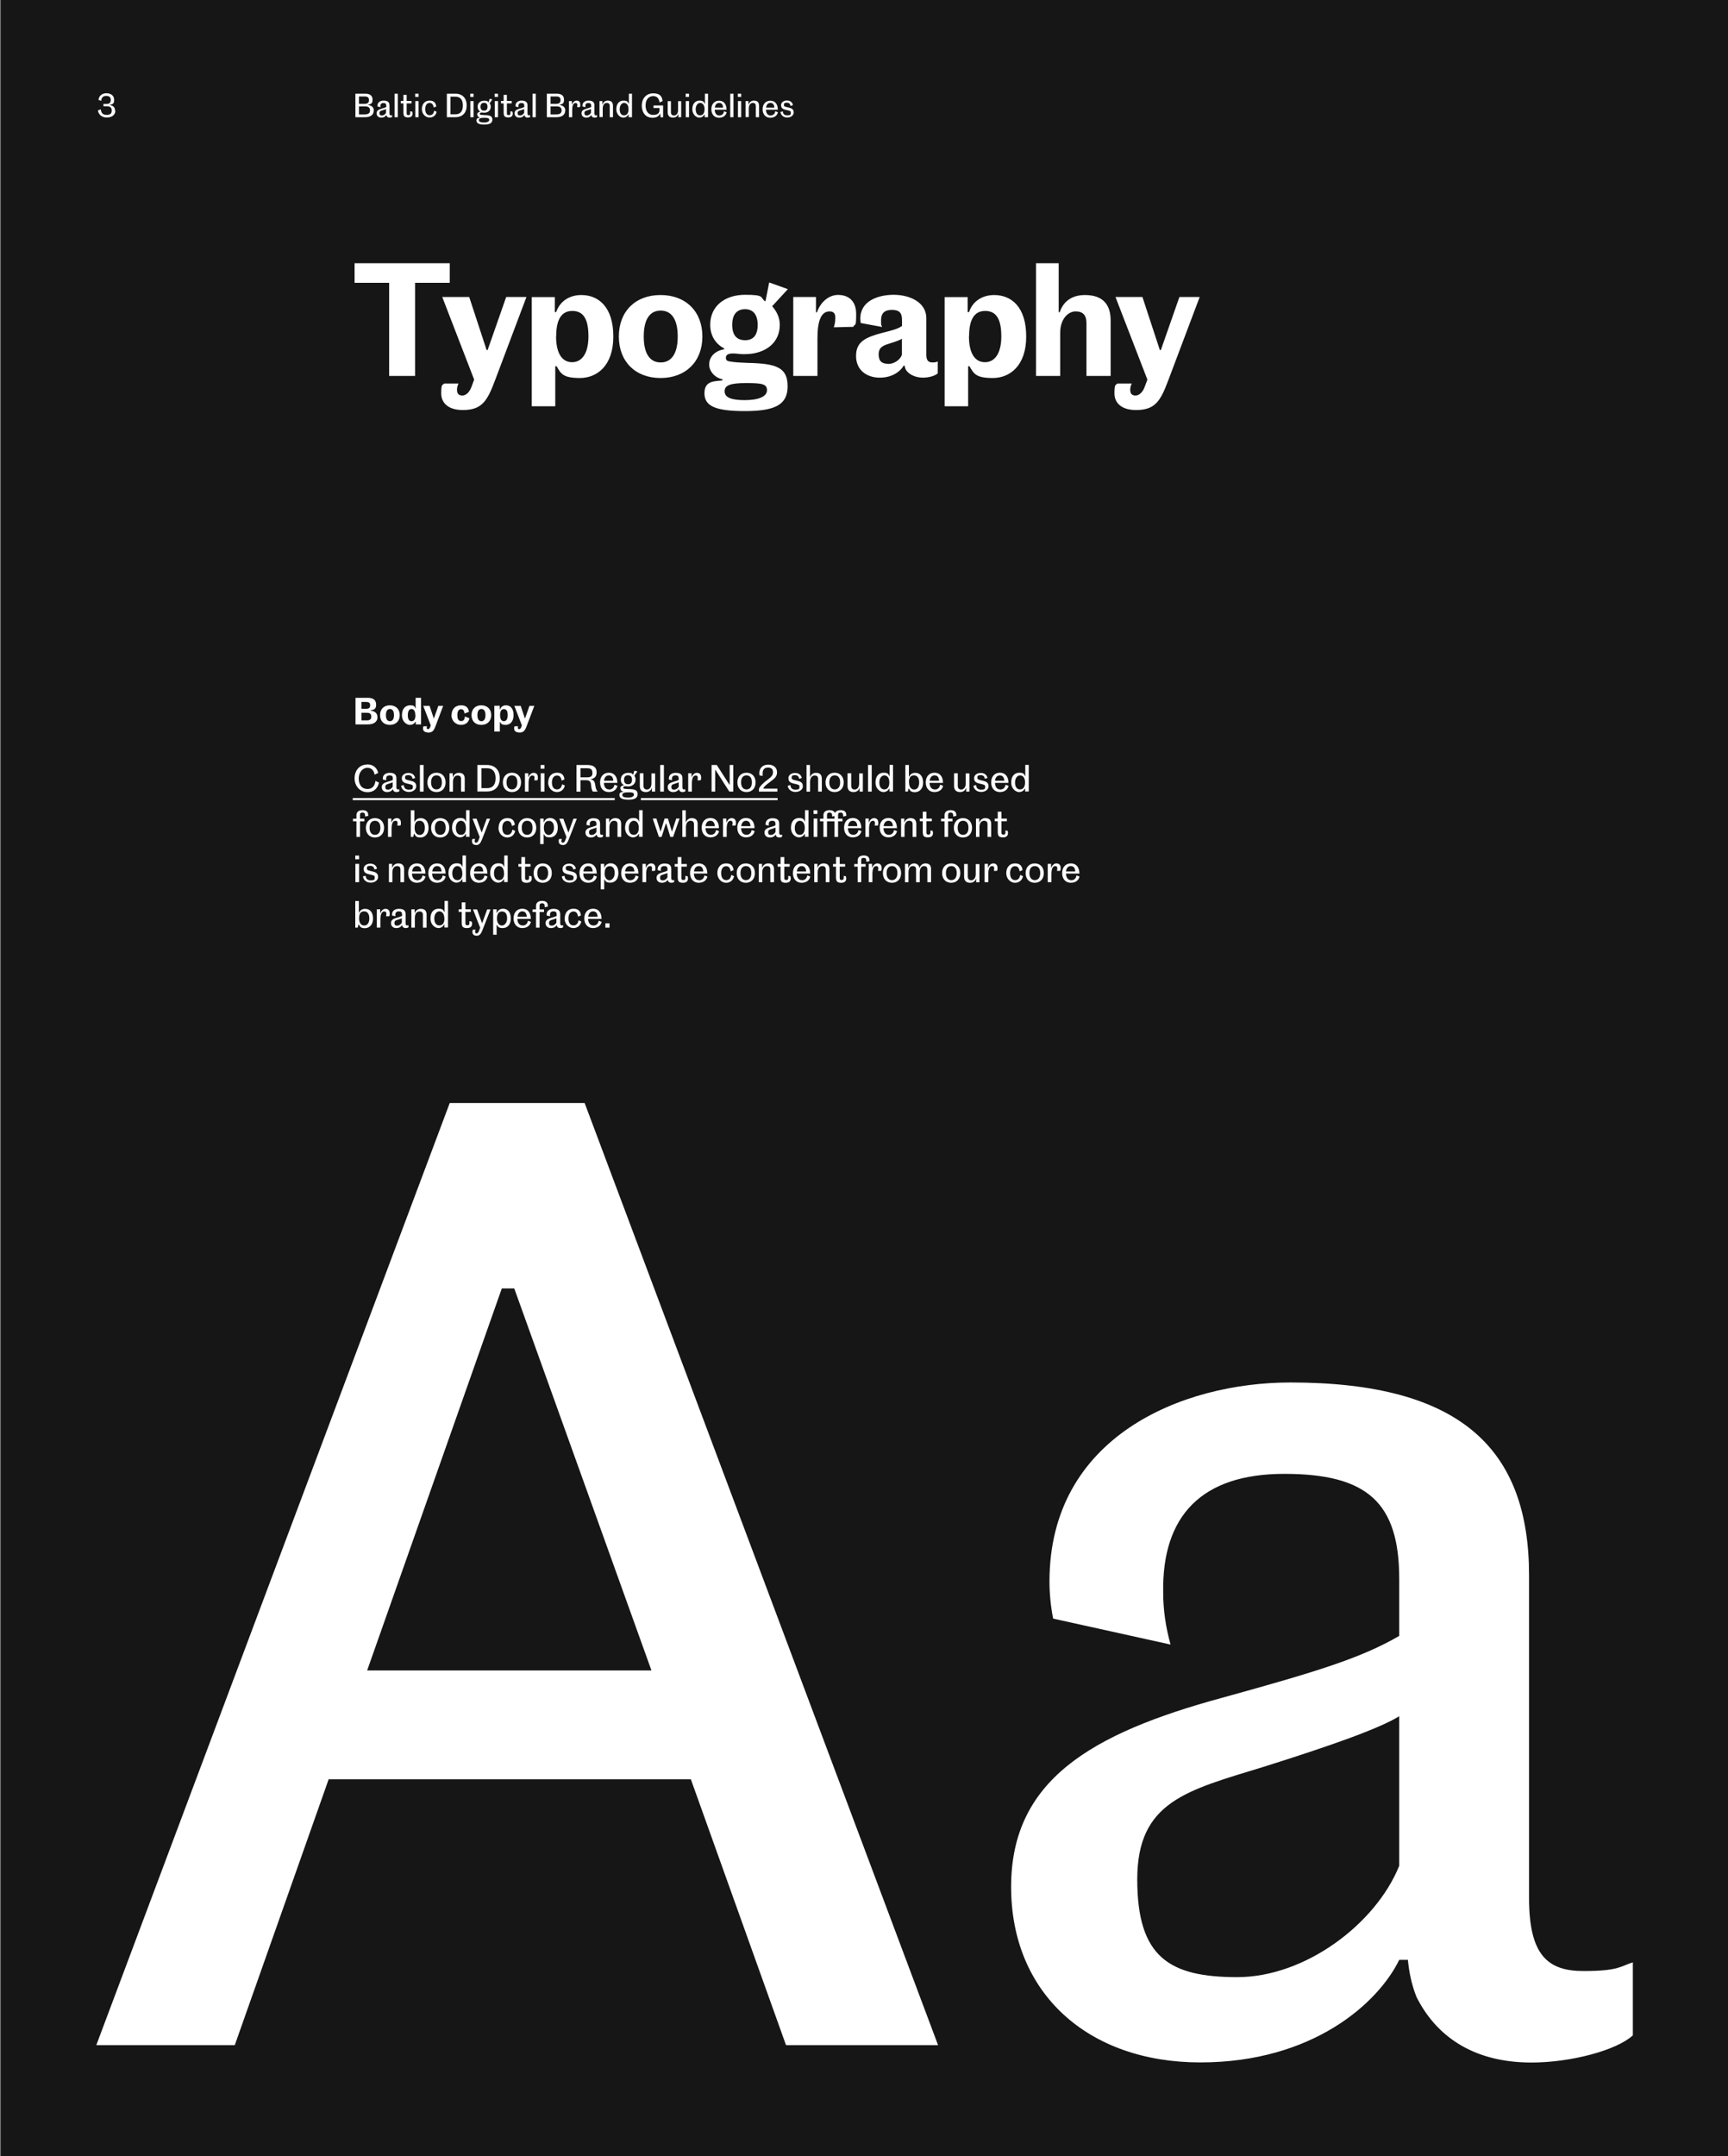
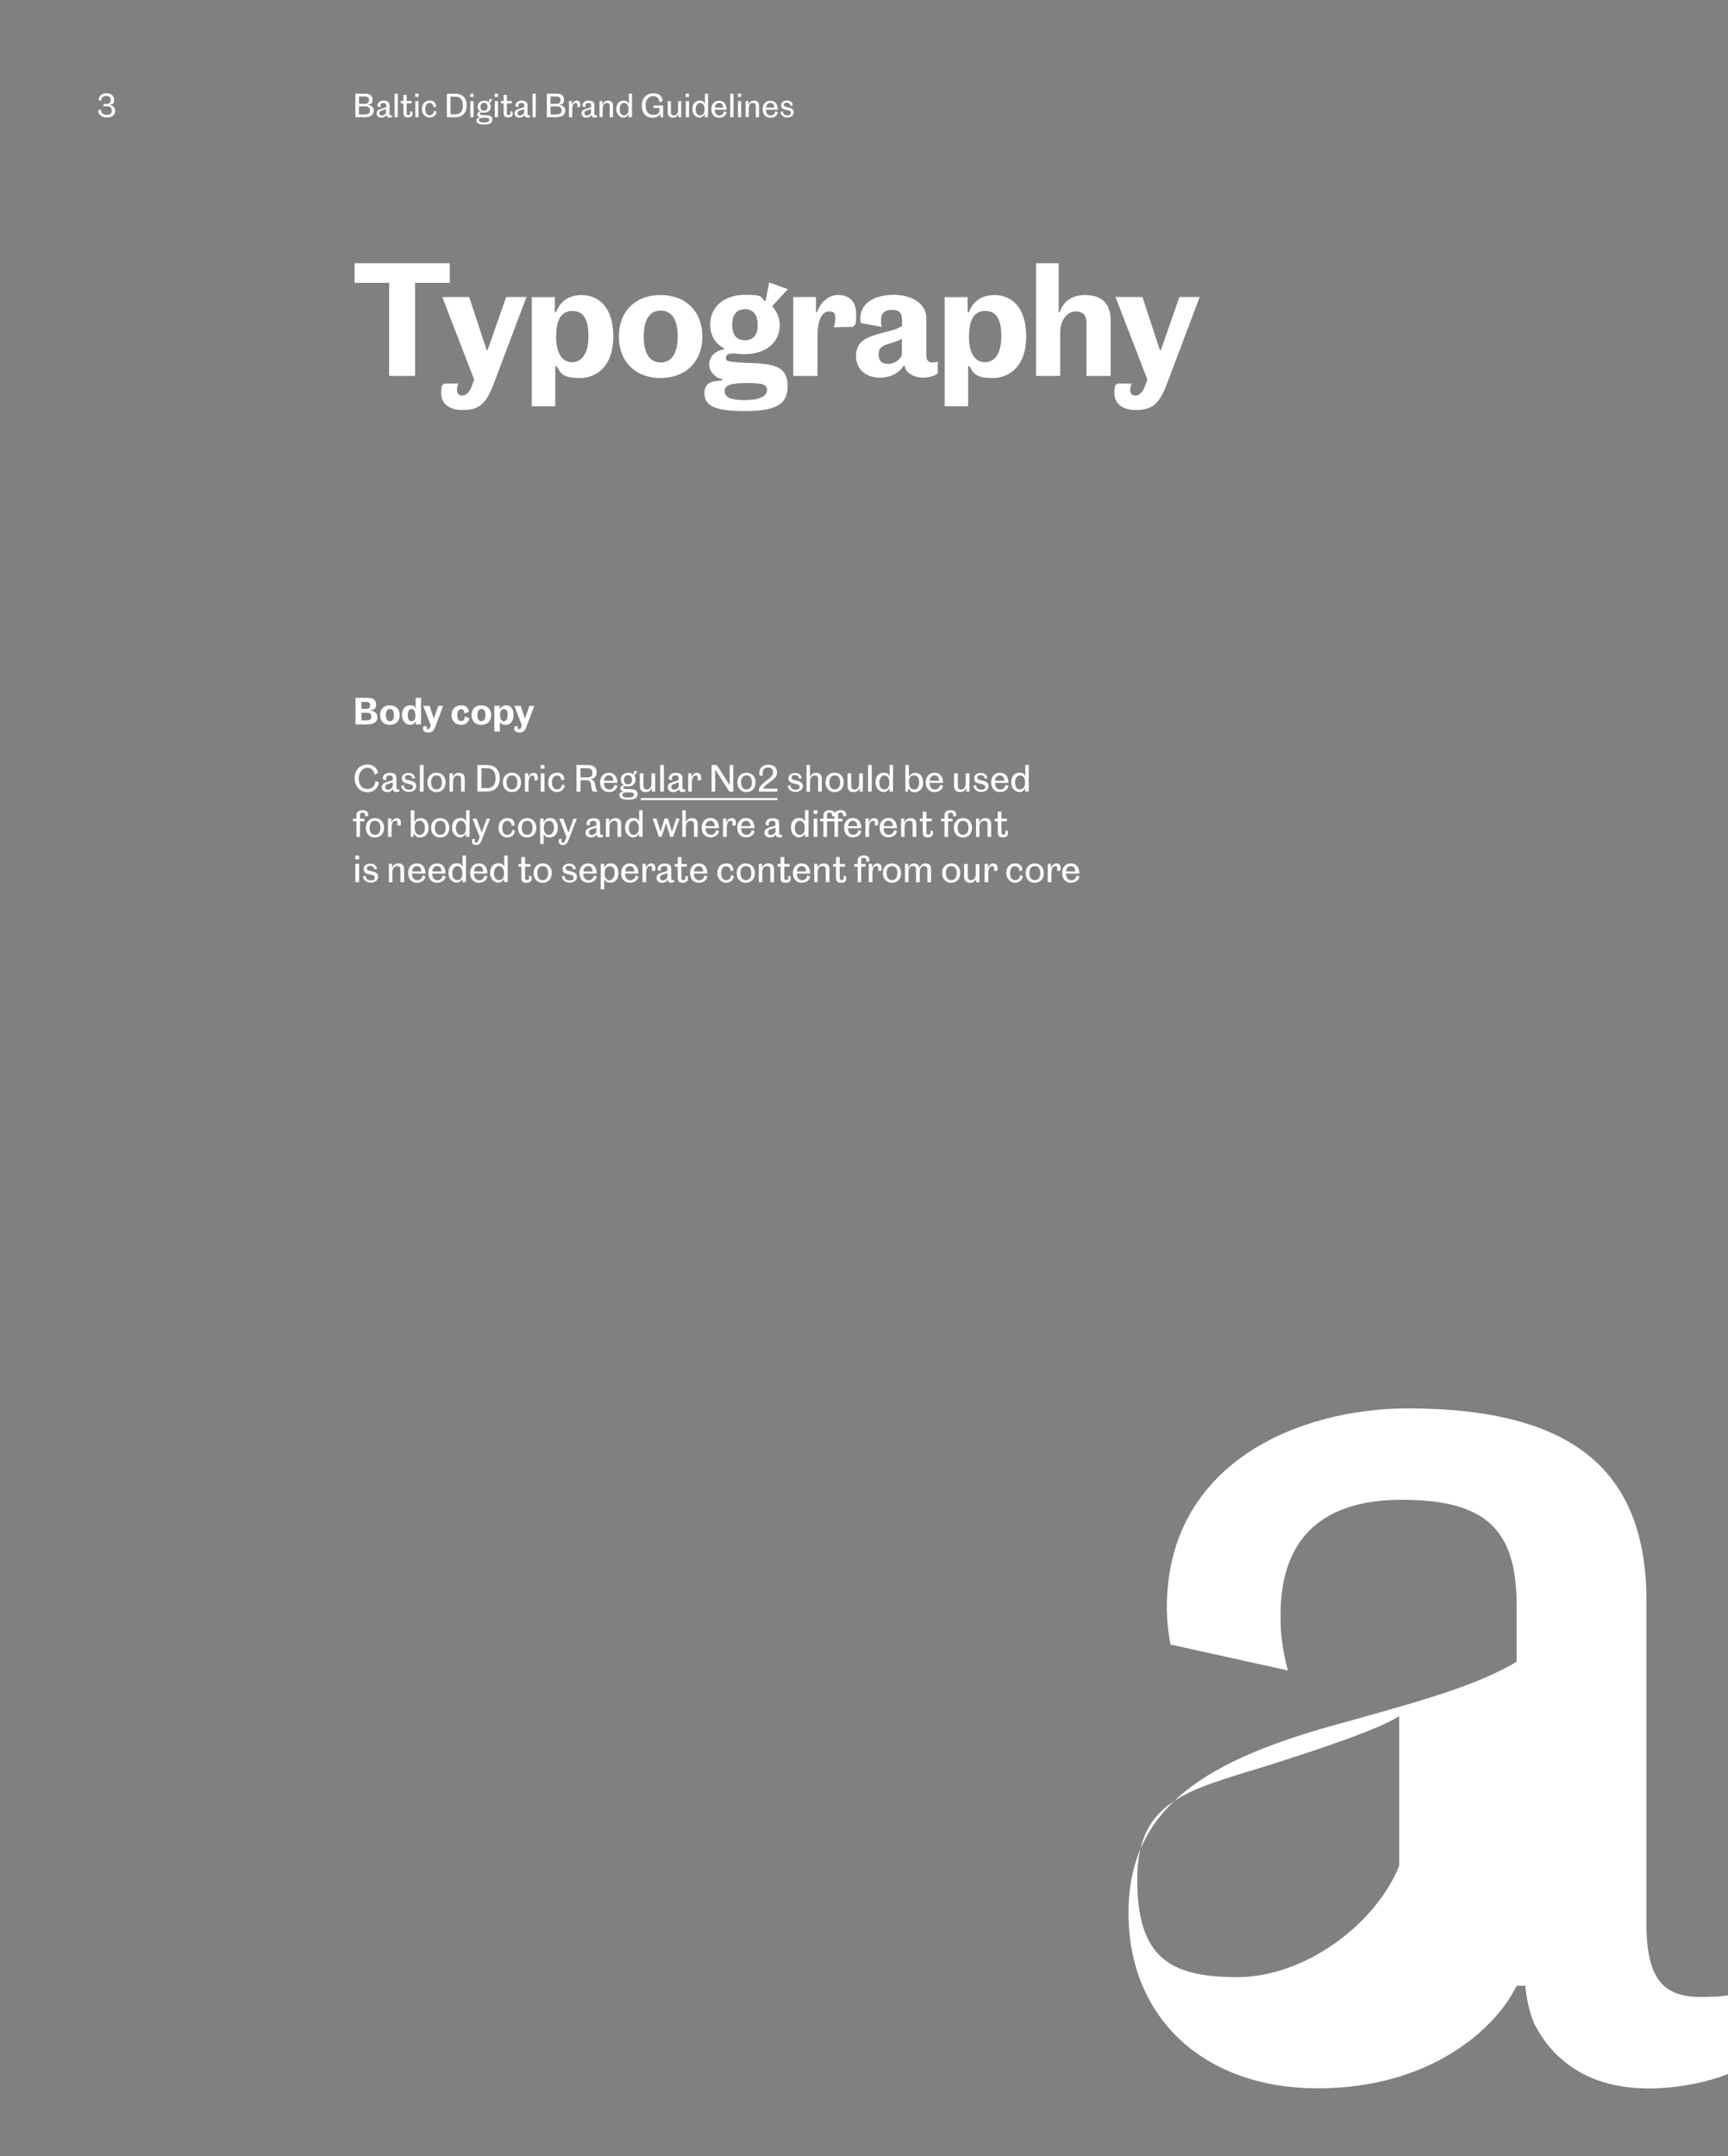
<svg xmlns="http://www.w3.org/2000/svg" id="Layer_1" version="1.1" viewBox="0 0 1500 1871">
  <rect x="0" y="0" width="1500" height="1871" fill="#808080" stroke="none" />
  <defs>
    <style>
      .st0, .st1 {
        fill: none;
      }

      .st2 {
        fill: #fff;
      }

      .st1 {
        stroke: #fff;
        stroke-miterlimit: 10;
        stroke-width: 1.8px;
      }

      .st3 {
        clip-path: url(#clippath);
      }

      .st4 {
        fill: #161617;
      }
    </style>
    <clipPath id="clippath">
      <rect class="st0" x=".7" y="0" width="1500" height="1871" />
    </clipPath>
  </defs>
  <g>
    <g class="st3">
-       <polygon class="st4" points=".7 -2 .7 1873 1500.7 1873 1500.7 -2 .7 -2 .7 -2" />
-     </g>
+       </g>
    <path class="st2" d="M100.1,96.1c0,3.8-3.2,5.9-7.5,5.9s-7.2-2.8-7.6-6.2l2.5-.9c.3,2.6,1.4,4.8,4.9,4.8s4.6-1.3,4.6-3.8-1.3-3.7-4.3-3.7h-2.9v-2h2.9c2.5,0,3.5-1.5,3.5-3.5s-1.1-3.5-3.9-3.5-4.4,1.6-4.4,4.3l-2.4-.8c.3-3.4,3-5.8,6.9-5.8s6.7,2.2,6.7,5.7-1.2,3.7-3.7,4.4v.2c2.3.3,4.5,1.6,4.5,4.9h0Z" />
    <path class="st2" d="M360.3,245.4v80.8h-22.5v-80.8h-30v-17h82.6v17h-30.1ZM401.7,355.8c-12,0-18.7-5.7-18.7-14.5s1.3-7,2.6-8.5h12.4c-.9,2.1-1.3,3.4-1.3,5.5,0,3.2,1.5,4.9,4.6,4.9s6.2-2.7,8-7.6l2.3-6.2-27.7-71.7h23.4l15.1,46h.9l16.1-46h17.6l-27.5,72.9c-6.6,17.5-11.3,25.2-27.8,25.2h0ZM481.9,352.5h-20.3v-94.7h20v13h1.2c3.4-10,12.2-14.8,21.8-14.8,15.1,0,27.8,10.5,27.8,36s-14.3,36-29,36-16.5-3.7-20.2-10.2h-1.2v34.6h0ZM482.7,291.8c0,15.5,5.7,22.5,13.9,22.5s14.2-7.2,14.2-22.4-4.5-22.1-14-22.1-14,7.6-14,22h0ZM537.2,292c0-21.9,14.4-36,36.2-36s36.3,14.2,36.3,36-14.5,36-36.3,36-36.2-14.2-36.2-36h0ZM558.8,292c0,15.1,5.5,22.5,14.7,22.5s14.8-7.5,14.8-22.5-5.4-22.5-14.8-22.5-14.7,7.6-14.7,22.5h0ZM615.6,316.4c0-8.2,7-12.5,13-13.3v-.8c-7.2-3.7-12.1-10.8-12.1-20.5,0-16.4,13-26,30.2-26s13,2.1,17.2,5.5h.6l3.2-16.2,16.2,5.8-13.6,14.8c3.6,4.2,6.6,9.5,6.6,16.1,0,16.2-13.1,25.5-30.4,25.5h-1.4c-.9,0-1.8-.1-2.6-.1-2.3-.3-4.5-.5-6-.5-3.9,0-6.4.9-6.4,3.7s1.5,3.1,6.6,3.7c3,.4,8.1.6,12.4.8,25,.5,34.6,4,34.6,20.3s-11.3,21.5-37.3,21.5-34.9-4.6-34.9-15.5,8.6-10.3,15.6-11.1v-1c-6.2-1.2-11.5-6.6-11.5-12.9h0ZM646.8,268.3c-6.7,0-11.2,4-11.2,13.6s4.5,13.3,11.2,13.3,10.9-3.9,10.9-13.3-4.4-13.6-10.9-13.6h0ZM629,339.5c0,5.3,5.5,7.7,17.4,7.7s19.4-3,19.4-8.6-4.8-6.2-18.5-6.2-18.3,2.1-18.3,7.1h0ZM688.6,326.2v-68.5h19.7v13.3h.9c3-8.9,10.3-15.1,18.3-15.1s15.7,4.2,15.7,16.6-.9,7.7-2.5,11.1l-16.9.4c.8-2.5,1.3-4.8,1.3-8.4s-1.5-5.4-5-5.4c-7.3,0-10.5,8.2-10.5,23.2v32.8h-21ZM765.6,283.7l-18.4-3.4c-.3-1-.4-2.7-.4-3.9,0-15.3,15.5-20.6,29-20.6s28.3,6.2,28.3,20.3v32c0,4.6,1.8,6.4,5.3,6.4s3.5-.5,4.6-.9v10.4c-2.1,1.9-7.1,3.7-13,3.7s-12.5-2.7-14.8-7.2c-.5-1-.8-2.1-.9-3.2h-.9c-2.5,4.6-9.5,10.4-20.7,10.4s-20.6-6.4-20.6-18.8,8.1-16.2,22.9-20.1c9.4-2.3,14-3.7,17-6v-5.1c0-6.2-2.3-8.8-8.8-8.8s-9.4,3-9.4,9,.3,3.7.8,5.5h0ZM771.1,315.8c4.9,0,10.2-3.4,11.8-7.9v-14c-1.7,1.3-5.7,2.6-10.8,4.2-6,1.8-9.4,3.6-9.4,9.4s2.7,8.2,8.4,8.2h0ZM840.3,352.5h-20.3v-94.7h20v13h1.2c3.3-10,12.2-14.8,21.8-14.8,15.1,0,27.8,10.5,27.8,36s-14.3,36-29,36-16.5-3.7-20.2-10.2h-1.2v34.6h0ZM841.1,291.8c0,15.5,5.7,22.5,13.9,22.5s14.2-7.2,14.2-22.4-4.5-22.1-14-22.1-14,7.6-14,22h0ZM899.3,326.2v-97.8h19.7v42.5h.9c3.6-10.7,12.1-14.9,21.9-14.9,15.7,0,22.3,8.4,22.3,22.1v48.1h-21v-46c0-6.7-3.1-10-9.4-10s-13.4,6.3-13.4,18.7v37.3h-21,0ZM986.1,355.8c-12,0-18.7-5.7-18.7-14.5s1.3-7,2.6-8.5h12.4c-.9,2.1-1.3,3.4-1.3,5.5,0,3.2,1.5,4.9,4.6,4.9s6.2-2.7,8-7.6l2.3-6.2-27.7-71.7h23.4l15.1,46h.9l16.1-46h17.6l-27.5,72.9c-6.6,17.5-11.3,25.2-27.8,25.2h0Z" />
-     <path class="st2" d="M310.5,804.9h-2.1v-23.1h3.1v10h.3c.9-2.2,3-3.2,5.2-3.2,3.5,0,6.8,2.3,6.8,8.4s-3.8,8.4-7.1,8.4-4.3-1.2-5.2-3.2h-.3l-.7,2.7h0ZM311.7,796.9c0,4,1.8,6.2,4.5,6.2s4.4-2.4,4.4-6.2-1.6-6.1-4.5-6.1-4.4,1.8-4.4,6.1h0ZM327.1,804.9v-15.9h2.9v3.3h.2c.7-2.1,2.5-3.7,4.4-3.7s3.7,1,3.7,3.9-.2,1.8-.6,2.6h-2.6c.2-.5.3-1.3.3-2.2,0-1.4-.5-2-1.9-2-2.3,0-3.3,2.8-3.3,6.9v7.1h-3.2ZM343.2,795l-2.9-.6c0-.3,0-.6,0-.9,0-3.6,3.2-4.9,5.9-4.9,4.2,0,5.9,1.6,5.9,4.7v7.9c0,1.4.5,1.8,1.3,1.8s.9-.1,1.2-.2v1.8c-.4.4-1.5.7-2.5.7-1.5,0-2.4-.7-2.8-1.6-.1-.3-.2-.6-.2-.9h-.2c-.5,1.1-2.1,2.5-4.9,2.5s-4.6-1.7-4.6-4.3,1.9-3.8,5.2-4.7c2.3-.6,3.4-1,4.4-1.5v-1.4c0-1.9-.8-2.6-2.8-2.6s-3,1-3,2.9c0,.4,0,.8.2,1.3h0ZM344.8,803.2c1.7,0,3.4-1.3,4-2.7v-3.7c-.5.3-1.7.7-3.3,1.2-1.9.6-3.1.8-3.1,2.8s.8,2.4,2.5,2.4h0ZM357.1,804.9v-15.9h2.8v3.3h.2c.8-2.5,3-3.7,5.1-3.7,3.8,0,5.1,2.1,5.1,5.1v11.2h-3.2v-11c0-2-.9-3-3-3s-4,1.7-4,5.5v8.5h-3.2ZM385.8,804.9v-2.6h-.3c-.9,1.8-2.7,3-5,3s-6.8-2.3-6.8-8.4,3.5-8.4,7-8.4,4.3,1.1,5,3h.2v-9.8h3v23.1h-3.2ZM385.7,796.9c0-4.4-2.2-6.1-4.4-6.1s-4.3,2.4-4.3,6.1,1.5,6.1,4.4,6.1,4.4-2.1,4.4-6.1h0ZM400.8,801.5v-10.2h-2.6v-2.3h2.6v-6h3.2v6h4.7v2.3h-4.7v10c0,1.2.6,1.6,1.7,1.6,1.6,0,1.8-.8,1.8-2.2s0-1.1-.1-1.4l2,.3c.2.3.4,1.3.4,1.9,0,2.2-1.2,3.8-4.4,3.8s-4.5-1-4.5-3.8h0ZM413.6,811.9c-2.1,0-3.5-1.1-3.5-3.2s.3-1.6.6-2h2.2c-.4.6-.5,1.1-.5,1.8,0,1.1.5,1.4,1.2,1.4,1.2,0,1.8-1,2.3-2.4l.9-2.5-6.2-15.9h3.5l4.3,11.8h.2l4.3-11.8h2.9l-7,18c-1.3,3.3-2.5,4.9-5.3,4.9h0ZM431.1,811.1h-3v-22.1h3v3.1h.3c.8-2.3,2.9-3.6,5.2-3.6,3.5,0,6.8,2.3,6.8,8.4s-3.5,8.4-7,8.4-4.1-1.1-5-2.7h-.3v8.5h0ZM431.4,796.9c0,4.4,2.1,6.2,4.3,6.2s4.5-2.4,4.5-6.2-1.5-6-4.4-6-4.4,2.1-4.4,6h0ZM453.5,803.1c3,0,4.3-1.7,4.8-4.2l2.6,1c-.8,3.1-3.1,5.3-7.5,5.4-4.6,0-7.6-3.3-7.6-8.4s3-8.4,7.6-8.4,7.3,3.2,7.4,8.8h-11.7c.1,3.7,1.9,5.7,4.4,5.7h0ZM453.4,790.8c-2.3,0-3.8,1.7-4.2,4.7h8.1c-.2-2.9-1.3-4.7-4-4.7h0ZM465.3,804.9v-13.5h-3v-2.3h3v-3.1c0-3,2.4-4.3,5.3-4.3s4.9,1.2,4.9,4,0,.7-.1,1l-2.6.5c0-.4,0-.7,0-1,0-1.8-.8-2.4-2.2-2.4s-2.2.4-2.2,1.9v3.4h3.8v2.3h-3.8v13.5h-3.2ZM477.4,795l-2.9-.6c0-.3,0-.6,0-.9,0-3.6,3.2-4.9,5.9-4.9,4.2,0,5.9,1.6,5.9,4.7v7.9c0,1.4.5,1.8,1.3,1.8s.9-.1,1.2-.2v1.8c-.4.4-1.5.7-2.5.7-1.5,0-2.4-.7-2.8-1.6-.1-.3-.2-.6-.2-.9h-.2c-.5,1.1-2.1,2.5-4.9,2.5s-4.6-1.7-4.6-4.3,2-3.8,5.2-4.7c2.3-.6,3.4-1,4.4-1.5v-1.4c0-1.9-.8-2.6-2.8-2.6s-3,1-3,2.9c0,.4,0,.8.2,1.3h0ZM479,803.2c1.7,0,3.4-1.3,4-2.7v-3.7c-.5.3-1.7.7-3.3,1.2-1.9.6-3.1.8-3.1,2.8s.8,2.4,2.5,2.4h0ZM490.2,796.9c0-5,2.9-8.4,7.6-8.4s6.1,2.6,6.5,5.8l-2.5,1.1c-.4-2.7-1.5-4.5-4-4.5s-4.4,2.1-4.4,6,1.6,6.1,4.4,6.1,4-2,4.4-4.5l2.4,1.1c-.6,3.2-3.1,5.7-6.9,5.7s-7.6-3.3-7.6-8.4h0ZM514.9,803.1c3,0,4.3-1.7,4.8-4.2l2.6,1c-.8,3.1-3.1,5.3-7.5,5.4-4.6,0-7.6-3.3-7.6-8.4s3-8.4,7.6-8.4,7.3,3.2,7.4,8.8h-11.7c.1,3.7,1.9,5.7,4.4,5.7h0ZM514.8,790.8c-2.3,0-3.8,1.7-4.2,4.7h8.2c-.2-2.9-1.3-4.7-4-4.7h0ZM525.5,801.2h3.6v3.7h-3.6v-3.7h0Z" />
    <path class="st2" d="M311.7,742.4v3.2h-3.3v-3.2h3.3ZM308.5,765.5v-15.9h3.2v15.9h-3.2ZM327.2,753.8l-2.2.7c-.3-2-1.3-3.2-3.6-3.2s-2.9.6-2.9,2,.3,1.5,1.4,2c1,.4,4.5,1,5.8,1.6,1.6.8,2.5,1.9,2.5,4.2s-2.4,4.8-6.4,4.8-6.5-2.7-6.7-5.4l2.3-.6c.2,2.4,1.3,4,4.4,4s3.5-.7,3.5-2.3-.3-1.5-1-1.9c-.9-.5-4.7-1.1-6-1.7-1.7-.8-2.6-1.8-2.6-4.2s2.4-4.4,5.8-4.4,5.4,2,5.8,4.5h0ZM337.6,765.5v-15.9h2.8v3.3h.2c.8-2.5,3-3.7,5.1-3.7,3.8,0,5.1,2.1,5.1,5.1v11.2h-3.2v-11c0-2-.9-3-3-3s-4,1.7-4,5.5v8.5h-3.2ZM362,763.8c3,0,4.3-1.7,4.8-4.2l2.6,1c-.8,3.1-3.1,5.3-7.5,5.4-4.6,0-7.6-3.3-7.6-8.4s3-8.4,7.6-8.4,7.3,3.2,7.4,8.8h-11.7c.1,3.7,1.9,5.7,4.4,5.7h0ZM361.9,751.5c-2.3,0-3.8,1.7-4.2,4.7h8.1c-.2-2.9-1.3-4.7-4-4.7h0ZM379.5,763.8c3,0,4.3-1.7,4.8-4.2l2.6,1c-.8,3.1-3.1,5.3-7.5,5.4-4.6,0-7.6-3.3-7.6-8.4s3-8.4,7.6-8.4,7.3,3.2,7.4,8.8h-11.7c.1,3.7,1.9,5.7,4.4,5.7h0ZM379.4,751.5c-2.3,0-3.8,1.7-4.2,4.7h8.1c-.2-2.9-1.3-4.7-4-4.7h0ZM401.4,765.5v-2.6h-.3c-.9,1.8-2.7,3-5,3s-6.8-2.3-6.8-8.4,3.5-8.4,7-8.4,4.2,1.1,5,3h.2v-9.8h3v23.1h-3.2,0ZM401.3,757.6c0-4.4-2.2-6.1-4.4-6.1s-4.3,2.4-4.3,6.1,1.5,6.1,4.4,6.1,4.4-2.1,4.4-6.1h0ZM415.8,763.8c3,0,4.3-1.7,4.8-4.2l2.6,1c-.8,3.1-3.1,5.3-7.5,5.4-4.6,0-7.6-3.3-7.6-8.4s3-8.4,7.6-8.4,7.3,3.2,7.4,8.8h-11.7c.1,3.7,1.9,5.7,4.4,5.7h0ZM415.6,751.5c-2.3,0-3.8,1.7-4.2,4.7h8.1c-.2-2.9-1.3-4.7-4-4.7h0ZM437.6,765.5v-2.6h-.3c-.9,1.8-2.7,3-5,3s-6.8-2.3-6.8-8.4,3.5-8.4,7-8.4,4.3,1.1,5,3h.2v-9.8h3v23.1h-3.2ZM437.5,757.6c0-4.4-2.2-6.1-4.4-6.1s-4.3,2.4-4.3,6.1,1.5,6.1,4.4,6.1,4.4-2.1,4.4-6.1h0ZM452.6,762.2v-10.2h-2.6v-2.3h2.6v-6h3.2v6h4.7v2.3h-4.7v10c0,1.2.6,1.6,1.7,1.6,1.6,0,1.8-.8,1.8-2.2s0-1.1-.1-1.4l2,.3c.2.3.4,1.3.4,1.9,0,2.2-1.2,3.8-4.4,3.8s-4.5-1-4.5-3.8h0ZM463.2,757.6c0-5,3.2-8.4,7.9-8.4s7.9,3.3,7.9,8.4-3.2,8.4-7.9,8.4-7.9-3.3-7.9-8.4h0ZM466.4,757.6c0,3.9,1.8,6.1,4.7,6.1s4.7-2.2,4.7-6.1-1.7-6.1-4.7-6.1-4.7,2.2-4.7,6.1h0ZM499.8,753.8l-2.2.7c-.3-2-1.3-3.2-3.6-3.2s-2.9.6-2.9,2,.3,1.5,1.4,2c1,.4,4.5,1,5.8,1.6,1.6.8,2.5,1.9,2.5,4.2s-2.4,4.8-6.4,4.8-6.5-2.7-6.7-5.4l2.3-.6c.2,2.4,1.3,4,4.4,4s3.5-.7,3.5-2.3-.3-1.5-1-1.9c-.9-.5-4.7-1.1-6-1.7-1.7-.8-2.6-1.8-2.6-4.2s2.4-4.4,5.8-4.4,5.4,2,5.8,4.5h0ZM510.7,763.8c3,0,4.3-1.7,4.8-4.2l2.6,1c-.8,3.1-3.1,5.3-7.5,5.4-4.6,0-7.6-3.3-7.6-8.4s3-8.4,7.6-8.4,7.3,3.2,7.4,8.8h-11.7c.1,3.7,1.9,5.7,4.4,5.7h0ZM510.6,751.5c-2.3,0-3.8,1.7-4.2,4.7h8.1c-.2-2.9-1.3-4.7-4-4.7h0ZM524.5,771.7h-3v-22.1h3v3.1h.3c.8-2.3,2.9-3.6,5.2-3.6,3.5,0,6.8,2.3,6.8,8.4s-3.5,8.4-7,8.4-4.1-1.1-5-2.7h-.3v8.5h0ZM524.8,757.6c0,4.4,2.1,6.2,4.3,6.2s4.5-2.4,4.5-6.2-1.5-6-4.3-6-4.4,2.1-4.4,6h0ZM546.9,763.8c3,0,4.3-1.7,4.8-4.2l2.6,1c-.8,3.1-3.1,5.3-7.5,5.4-4.6,0-7.6-3.3-7.6-8.4s3-8.4,7.6-8.4,7.3,3.2,7.4,8.8h-11.7c.2,3.7,1.8,5.7,4.4,5.7h0ZM546.8,751.5c-2.3,0-3.8,1.7-4.2,4.7h8.1c-.2-2.9-1.3-4.7-4-4.7h0ZM557.7,765.5v-15.9h2.9v3.3h.2c.7-2.1,2.5-3.7,4.4-3.7s3.7,1,3.7,3.9-.2,1.8-.6,2.6h-2.6c.2-.5.3-1.3.3-2.2,0-1.4-.5-2-1.8-2-2.3,0-3.3,2.8-3.3,6.9v7.1h-3.2ZM573.8,755.7l-2.9-.6c0-.3,0-.6,0-.9,0-3.6,3.2-4.9,5.9-4.9,4.2,0,5.9,1.6,5.9,4.7v7.9c0,1.4.5,1.8,1.3,1.8s.9-.1,1.2-.2v1.8c-.4.4-1.5.7-2.5.7-1.5,0-2.4-.7-2.8-1.6-.1-.3-.2-.6-.2-.9h-.2c-.5,1.1-2.1,2.5-4.9,2.5s-4.7-1.7-4.7-4.3,2-3.8,5.2-4.7c2.3-.6,3.4-1,4.3-1.5v-1.4c0-1.9-.8-2.6-2.8-2.6s-3,1-3,2.9c0,.4,0,.8.2,1.3h0ZM575.4,763.9c1.7,0,3.4-1.3,4-2.7v-3.7c-.5.3-1.7.7-3.3,1.2-1.9.6-3.1.8-3.1,2.8s.8,2.4,2.5,2.4h0ZM588.3,762.2v-10.2h-2.6v-2.3h2.6v-6h3.2v6h4.7v2.3h-4.7v10c0,1.2.6,1.6,1.7,1.6,1.6,0,1.8-.8,1.8-2.2s0-1.1-.2-1.4l2,.3c.2.3.4,1.3.4,1.9,0,2.2-1.2,3.8-4.3,3.8s-4.5-1-4.5-3.8h0ZM606.7,763.8c3,0,4.3-1.7,4.8-4.2l2.6,1c-.8,3.1-3.1,5.3-7.5,5.4-4.6,0-7.6-3.3-7.6-8.4s3-8.4,7.6-8.4,7.3,3.2,7.4,8.8h-11.7c.2,3.7,1.8,5.7,4.4,5.7h0ZM606.6,751.5c-2.3,0-3.8,1.7-4.2,4.7h8.1c-.2-2.9-1.3-4.7-4-4.7h0ZM622.7,757.6c0-5,2.9-8.4,7.6-8.4s6.1,2.6,6.5,5.8l-2.5,1.1c-.4-2.7-1.5-4.5-4-4.5s-4.3,2.1-4.3,6,1.6,6.1,4.4,6.1,4-2,4.4-4.5l2.4,1.1c-.6,3.2-3.1,5.7-6.9,5.7s-7.6-3.3-7.6-8.4h0ZM639.5,757.6c0-5,3.2-8.4,7.9-8.4s7.9,3.3,7.9,8.4-3.2,8.4-7.9,8.4-7.9-3.3-7.9-8.4h0ZM642.8,757.6c0,3.9,1.8,6.1,4.7,6.1s4.7-2.2,4.7-6.1-1.7-6.1-4.7-6.1-4.7,2.2-4.7,6.1h0ZM658.7,765.5v-15.9h2.8v3.3h.2c.8-2.5,3-3.7,5.1-3.7,3.8,0,5.1,2.1,5.1,5.1v11.2h-3.2v-11c0-2-.9-3-3-3s-4,1.7-4,5.5v8.5h-3.2ZM677.6,762.2v-10.2h-2.6v-2.3h2.6v-6h3.2v6h4.7v2.3h-4.7v10c0,1.2.6,1.6,1.7,1.6,1.6,0,1.8-.8,1.8-2.2s0-1.1-.2-1.4l1.9.3c.2.3.4,1.3.4,1.9,0,2.2-1.2,3.8-4.3,3.8s-4.5-1-4.5-3.8h0ZM696,763.8c3,0,4.3-1.7,4.8-4.2l2.6,1c-.8,3.1-3.1,5.3-7.5,5.4-4.6,0-7.6-3.3-7.6-8.4s3-8.4,7.6-8.4,7.3,3.2,7.4,8.8h-11.7c.2,3.7,1.8,5.7,4.4,5.7h0ZM695.9,751.5c-2.3,0-3.8,1.7-4.2,4.7h8.1c-.2-2.9-1.3-4.7-4-4.7h0ZM706.8,765.5v-15.9h2.8v3.3h.2c.8-2.5,3-3.7,5.1-3.7,3.8,0,5.1,2.1,5.1,5.1v11.2h-3.2v-11c0-2-.9-3-3-3s-4,1.7-4,5.5v8.5h-3.2ZM725.7,762.2v-10.2h-2.6v-2.3h2.6v-6h3.2v6h4.7v2.3h-4.7v10c0,1.2.6,1.6,1.7,1.6,1.6,0,1.8-.8,1.8-2.2s0-1.1-.2-1.4l2,.3c.2.3.4,1.3.4,1.9,0,2.2-1.2,3.8-4.3,3.8s-4.5-1-4.5-3.8h0ZM744.5,765.5v-13.5h-3v-2.3h3v-3.1c0-3,2.4-4.3,5.3-4.3s4.9,1.2,4.9,4,0,.7-.1,1l-2.6.5c0-.4,0-.7,0-1,0-1.8-.8-2.4-2.2-2.4s-2.2.4-2.2,1.9v3.4h3.8v2.3h-3.8v13.5h-3.2ZM754.1,765.5v-15.9h2.9v3.3h.2c.7-2.1,2.5-3.7,4.4-3.7s3.7,1,3.7,3.9-.2,1.8-.6,2.6h-2.6c.2-.5.3-1.3.3-2.2,0-1.4-.5-2-1.8-2-2.3,0-3.3,2.8-3.3,6.9v7.1h-3.2ZM766.4,757.6c0-5,3.2-8.4,7.9-8.4s7.9,3.3,7.9,8.4-3.2,8.4-7.9,8.4-7.9-3.3-7.9-8.4h0ZM769.6,757.6c0,3.9,1.8,6.1,4.7,6.1s4.7-2.2,4.7-6.1-1.7-6.1-4.7-6.1-4.7,2.2-4.7,6.1h0ZM785.6,765.5v-15.9h2.8v3.4h.2c.8-2.5,2.9-3.8,5-3.8s4.2,1.5,4.5,3.8h.2c.8-2.5,2.9-3.8,5-3.8,3.8,0,4.9,2.1,4.9,5.1v11.2h-3.2v-11c0-2-.8-3-2.9-3s-3.7,1.7-3.7,5.5v8.5h-3.2v-11c0-2-.8-3-2.9-3s-3.7,1.7-3.7,5.5v8.5h-3.2,0ZM817.8,757.6c0-5,3.2-8.4,7.9-8.4s7.9,3.3,7.9,8.4-3.2,8.4-7.9,8.4-7.9-3.3-7.9-8.4h0ZM821.1,757.6c0,3.9,1.8,6.1,4.7,6.1s4.7-2.2,4.7-6.1-1.7-6.1-4.7-6.1-4.7,2.2-4.7,6.1h0ZM850.2,749.7v15.9h-2.8v-3h-.2c-.8,2.5-3.1,3.4-5,3.4-3.8,0-5.3-2.1-5.3-5.3v-11h3.2v10.9c0,2.2,1.2,3.2,3,3.2s3.9-1.5,3.9-5.3v-8.7h3.2ZM854.7,765.5v-15.9h2.9v3.3h.2c.7-2.1,2.5-3.7,4.4-3.7s3.7,1,3.7,3.9-.2,1.8-.6,2.6h-2.6c.2-.5.3-1.3.3-2.2,0-1.4-.5-2-1.8-2-2.3,0-3.3,2.8-3.3,6.9v7.1h-3.2ZM873.5,757.6c0-5,2.9-8.4,7.6-8.4s6.1,2.6,6.5,5.8l-2.5,1.1c-.4-2.7-1.5-4.5-4-4.5s-4.3,2.1-4.3,6,1.6,6.1,4.4,6.1,4-2,4.4-4.5l2.4,1.1c-.6,3.2-3.1,5.7-6.9,5.7s-7.6-3.3-7.6-8.4h0ZM890.3,757.6c0-5,3.2-8.4,7.9-8.4s7.9,3.3,7.9,8.4-3.2,8.4-7.9,8.4-7.9-3.3-7.9-8.4h0ZM893.6,757.6c0,3.9,1.8,6.1,4.7,6.1s4.7-2.2,4.7-6.1-1.7-6.1-4.7-6.1-4.7,2.2-4.7,6.1h0ZM909.5,765.5v-15.9h2.9v3.3h.2c.7-2.1,2.5-3.7,4.4-3.7s3.7,1,3.7,3.9-.2,1.8-.6,2.6h-2.6c.2-.5.3-1.3.3-2.2,0-1.4-.5-2-1.8-2-2.3,0-3.3,2.8-3.3,6.9v7.1h-3.2ZM929.7,763.8c3,0,4.3-1.7,4.8-4.2l2.6,1c-.8,3.1-3.1,5.3-7.5,5.4-4.6,0-7.6-3.3-7.6-8.4s3-8.4,7.6-8.4,7.3,3.2,7.4,8.8h-11.7c.2,3.7,1.8,5.7,4.4,5.7h0ZM929.5,751.5c-2.3,0-3.8,1.7-4.2,4.7h8.1c-.2-2.9-1.3-4.7-4-4.7h0Z" />
    <path class="st2" d="M309.4,726.2v-13.5h-3v-2.3h3v-3.1c0-3,2.4-4.3,5.3-4.3s4.9,1.2,4.9,4,0,.7-.1,1l-2.6.5c0-.4,0-.7,0-1,0-1.8-.8-2.4-2.2-2.4s-2.2.4-2.2,1.9v3.4h3.8v2.3h-3.8v13.5h-3.2ZM317.6,718.3c0-5,3.2-8.4,7.9-8.4s7.9,3.3,7.9,8.4-3.2,8.4-7.9,8.4-7.9-3.3-7.9-8.4h0ZM320.8,718.3c0,3.9,1.8,6.1,4.7,6.1s4.7-2.2,4.7-6.1-1.7-6.1-4.7-6.1-4.7,2.2-4.7,6.1h0ZM336.8,726.2v-15.9h2.9v3.3h.2c.7-2.1,2.5-3.7,4.4-3.7s3.7,1,3.7,3.9-.2,1.8-.6,2.6h-2.6c.2-.5.3-1.3.3-2.2,0-1.4-.5-2-1.9-2-2.3,0-3.3,2.8-3.3,6.9v7.1h-3.2ZM358.7,726.2h-2.1v-23.1h3.1v10h.3c.9-2.2,3-3.2,5.2-3.2,3.5,0,6.8,2.3,6.8,8.4s-3.8,8.4-7.1,8.4-4.3-1.2-5.2-3.2h-.3l-.7,2.7h0ZM359.9,718.3c0,4,1.8,6.2,4.5,6.2s4.4-2.4,4.4-6.2-1.6-6.1-4.5-6.1-4.4,1.8-4.4,6.1h0ZM374.2,718.3c0-5,3.2-8.4,7.9-8.4s7.9,3.3,7.9,8.4-3.2,8.4-7.9,8.4-7.9-3.3-7.9-8.4h0ZM377.5,718.3c0,3.9,1.8,6.1,4.7,6.1s4.7-2.2,4.7-6.1-1.7-6.1-4.7-6.1-4.7,2.2-4.7,6.1h0ZM404.5,726.2v-2.6h-.3c-.9,1.8-2.7,3-5,3s-6.8-2.3-6.8-8.4,3.5-8.4,7-8.4,4.3,1.1,5,3h.2v-9.8h3v23.1h-3.2ZM404.4,718.3c0-4.4-2.2-6.1-4.4-6.1s-4.3,2.4-4.3,6.1,1.5,6.1,4.4,6.1,4.4-2.1,4.4-6.1h0ZM413.2,733.2c-2.1,0-3.5-1.1-3.5-3.2s.3-1.6.6-2h2.2c-.4.6-.5,1.1-.5,1.8,0,1.1.5,1.4,1.2,1.4,1.2,0,1.8-1,2.3-2.4l.9-2.5-6.2-15.9h3.5l4.3,11.8h.2l4.3-11.8h2.9l-7,18c-1.3,3.3-2.5,4.9-5.3,4.9h0ZM432.8,718.3c0-5,2.9-8.4,7.6-8.4s6.1,2.6,6.5,5.8l-2.5,1.1c-.4-2.7-1.5-4.5-4-4.5s-4.4,2.1-4.4,6,1.6,6.1,4.4,6.1,4-2,4.4-4.5l2.4,1.1c-.6,3.2-3.1,5.7-6.9,5.7s-7.6-3.3-7.6-8.4h0ZM449.7,718.3c0-5,3.2-8.4,7.9-8.4s7.9,3.3,7.9,8.4-3.2,8.4-7.9,8.4-7.9-3.3-7.9-8.4h0ZM452.9,718.3c0,3.9,1.8,6.1,4.7,6.1s4.7-2.2,4.7-6.1-1.7-6.1-4.7-6.1-4.7,2.2-4.7,6.1h0ZM471.9,732.4h-3v-22.1h3v3.1h.3c.8-2.3,2.9-3.6,5.2-3.6,3.5,0,6.8,2.3,6.8,8.4s-3.5,8.4-7,8.4-4.1-1.1-5-2.7h-.3v8.5h0ZM472.1,718.3c0,4.4,2.1,6.2,4.3,6.2s4.5-2.4,4.5-6.2-1.5-6-4.4-6-4.4,2.1-4.4,6h0ZM488.5,733.2c-2.1,0-3.5-1.1-3.5-3.2s.3-1.6.6-2h2.2c-.4.6-.5,1.1-.5,1.8,0,1.1.5,1.4,1.2,1.4,1.2,0,1.8-1,2.3-2.4l.9-2.5-6.2-15.9h3.5l4.3,11.8h.2l4.3-11.8h2.9l-7,18c-1.3,3.3-2.5,4.9-5.3,4.9h0ZM512,716.4l-2.9-.6c0-.3,0-.6,0-.9,0-3.6,3.3-4.9,5.9-4.9,4.2,0,5.9,1.6,5.9,4.7v7.9c0,1.4.5,1.8,1.3,1.8s.9-.1,1.2-.2v1.8c-.4.4-1.5.7-2.5.7-1.5,0-2.4-.7-2.8-1.6-.1-.3-.2-.6-.2-.9h-.2c-.5,1.1-2.1,2.5-4.9,2.5s-4.6-1.7-4.6-4.3,2-3.8,5.2-4.7c2.3-.6,3.4-1,4.3-1.5v-1.4c0-1.9-.8-2.6-2.8-2.6s-3,1-3,2.9c0,.4,0,.8.2,1.3h0ZM513.7,724.5c1.7,0,3.4-1.3,4-2.7v-3.7c-.5.3-1.7.7-3.3,1.2-1.9.6-3.1.8-3.1,2.8s.8,2.4,2.5,2.4h0ZM526,726.2v-15.9h2.8v3.3h.2c.8-2.5,3-3.7,5.1-3.7,3.8,0,5.1,2.1,5.1,5.1v11.2h-3.2v-11c0-2-.9-3-3-3s-4,1.7-4,5.5v8.5h-3.2ZM554.7,726.2v-2.6h-.3c-.9,1.8-2.7,3-5,3s-6.8-2.3-6.8-8.4,3.5-8.4,7-8.4,4.2,1.1,5,3h.2v-9.8h3v23.1h-3.2,0ZM554.5,718.3c0-4.4-2.2-6.1-4.4-6.1s-4.3,2.4-4.3,6.1,1.5,6.1,4.3,6.1,4.4-2.1,4.4-6.1h0ZM572,726.2l-5.4-15.9h3.2l3.5,11.1h.2l3.4-11.1h2.9l3.4,11.1h.2l3.6-11.1h2.9l-5.6,15.9h-2.4l-3.6-11.6h-.3l-3.7,11.6h-2.3,0ZM592.3,726.2v-23.1h3v10.4h.2c.8-2.5,2.9-3.6,5-3.6,3.8,0,5.1,2.1,5.1,5.1v11.2h-3.2v-11c0-2-1-3-3-3s-4,1.7-4,5.5v8.5h-3.2ZM616.8,724.4c3,0,4.3-1.7,4.8-4.2l2.6,1c-.8,3.1-3.1,5.3-7.5,5.4-4.6,0-7.6-3.3-7.6-8.4s3-8.4,7.6-8.4,7.3,3.2,7.4,8.8h-11.7c.2,3.7,1.8,5.7,4.4,5.7h0ZM616.6,712.2c-2.3,0-3.8,1.7-4.2,4.7h8.1c-.2-2.9-1.3-4.7-4-4.7h0ZM627.6,726.2v-15.9h2.9v3.3h.2c.7-2.1,2.5-3.7,4.4-3.7s3.7,1,3.7,3.9-.2,1.8-.6,2.6h-2.6c.2-.5.3-1.3.3-2.2,0-1.4-.5-2-1.8-2-2.3,0-3.3,2.8-3.3,6.9v7.1h-3.2ZM647.7,724.4c3,0,4.3-1.7,4.8-4.2l2.6,1c-.8,3.1-3.1,5.3-7.5,5.4-4.6,0-7.6-3.3-7.6-8.4s3-8.4,7.6-8.4,7.3,3.2,7.4,8.8h-11.7c.2,3.7,1.8,5.7,4.4,5.7h0ZM647.6,712.2c-2.3,0-3.8,1.7-4.2,4.7h8.1c-.2-2.9-1.3-4.7-4-4.7h0ZM667.5,716.4l-2.9-.6c0-.3,0-.6,0-.9,0-3.6,3.2-4.9,5.9-4.9,4.2,0,5.9,1.6,5.9,4.7v7.9c0,1.4.5,1.8,1.3,1.8s.9-.1,1.2-.2v1.8c-.4.4-1.5.7-2.5.7-1.5,0-2.4-.7-2.8-1.6-.1-.3-.2-.6-.2-.9h-.2c-.5,1.1-2.1,2.5-4.9,2.5s-4.7-1.7-4.7-4.3,1.9-3.8,5.2-4.7c2.3-.6,3.4-1,4.3-1.5v-1.4c0-1.9-.8-2.6-2.8-2.6s-3,1-3,2.9c0,.4,0,.8.2,1.3h0ZM669.2,724.5c1.7,0,3.4-1.3,4-2.7v-3.7c-.5.3-1.7.7-3.3,1.2-1.9.6-3.1.8-3.1,2.8s.8,2.4,2.5,2.4h0ZM698.7,726.2v-2.6h-.3c-.9,1.8-2.7,3-5,3s-6.8-2.3-6.8-8.4,3.5-8.4,7-8.4,4.2,1.1,5,3h.2v-9.8h3v23.1h-3.2,0ZM698.6,718.3c0-4.4-2.2-6.1-4.4-6.1s-4.3,2.4-4.3,6.1,1.5,6.1,4.3,6.1,4.4-2.1,4.4-6.1h0ZM709.5,703.1v3.2h-3.3v-3.2h3.3ZM706.3,726.2v-15.9h3.2v15.9h-3.2ZM714.8,726.2v-13.5h-3v-2.3h3v-3.1c0-3,2.4-4.3,5.3-4.3s4.9,1.2,4.9,4,0,.7-.1,1l-2.6.5c0-.4,0-.7,0-1,0-1.8-.8-2.4-2.2-2.4s-2.2.4-2.2,1.9v3.4h3.8v2.3h-3.8v13.5h-3.2ZM724.4,726.2v-13.5h-3v-2.3h3v-3.1c0-3,2.4-4.3,5.3-4.3s4.9,1.2,4.9,4,0,.7-.1,1l-2.6.5c0-.4,0-.7,0-1,0-1.8-.8-2.4-2.2-2.4s-2.2.4-2.2,1.9v3.4h3.8v2.3h-3.8v13.5h-3.2ZM740.4,724.4c3,0,4.3-1.7,4.8-4.2l2.6,1c-.8,3.1-3.1,5.3-7.5,5.4-4.6,0-7.6-3.3-7.6-8.4s3-8.4,7.6-8.4,7.3,3.2,7.4,8.8h-11.7c.2,3.7,1.8,5.7,4.4,5.7h0ZM740.3,712.2c-2.3,0-3.8,1.7-4.2,4.7h8.1c-.2-2.9-1.3-4.7-4-4.7h0ZM751.2,726.2v-15.9h2.9v3.3h.2c.7-2.1,2.5-3.7,4.4-3.7s3.7,1,3.7,3.9-.2,1.8-.6,2.6h-2.6c.2-.5.3-1.3.3-2.2,0-1.4-.5-2-1.8-2-2.3,0-3.3,2.8-3.3,6.9v7.1h-3.2ZM771.3,724.4c3,0,4.3-1.7,4.8-4.2l2.6,1c-.8,3.1-3.1,5.3-7.5,5.4-4.6,0-7.6-3.3-7.6-8.4s3-8.4,7.6-8.4,7.3,3.2,7.4,8.8h-11.7c.2,3.7,1.8,5.7,4.4,5.7h0ZM771.2,712.2c-2.3,0-3.8,1.7-4.2,4.7h8.1c-.2-2.9-1.3-4.7-4-4.7h0ZM782.2,726.2v-15.9h2.8v3.3h.2c.8-2.5,3-3.7,5.1-3.7,3.8,0,5.1,2.1,5.1,5.1v11.2h-3.2v-11c0-2-.9-3-3-3s-4,1.7-4,5.5v8.5h-3.2ZM801,722.8v-10.2h-2.6v-2.3h2.6v-6h3.2v6h4.7v2.3h-4.7v10c0,1.2.6,1.6,1.7,1.6,1.6,0,1.8-.8,1.8-2.2s0-1.1-.2-1.4l2,.3c.2.3.4,1.3.4,1.9,0,2.2-1.2,3.8-4.3,3.8s-4.5-1-4.5-3.8h0ZM819.9,726.2v-13.5h-3v-2.3h3v-3.1c0-3,2.4-4.3,5.3-4.3s4.9,1.2,4.9,4,0,.7-.1,1l-2.6.5c0-.4,0-.7,0-1,0-1.8-.8-2.4-2.2-2.4s-2.2.4-2.2,1.9v3.4h3.8v2.3h-3.8v13.5h-3.2ZM828,718.3c0-5,3.2-8.4,7.9-8.4s7.9,3.3,7.9,8.4-3.2,8.4-7.9,8.4-7.9-3.3-7.9-8.4h0ZM831.3,718.3c0,3.9,1.8,6.1,4.7,6.1s4.7-2.2,4.7-6.1-1.7-6.1-4.7-6.1-4.7,2.2-4.7,6.1h0ZM847.2,726.2v-15.9h2.8v3.3h.2c.8-2.5,3-3.7,5.1-3.7,3.8,0,5.1,2.1,5.1,5.1v11.2h-3.2v-11c0-2-.9-3-3-3s-4,1.7-4,5.5v8.5h-3.2ZM866.1,722.8v-10.2h-2.6v-2.3h2.6v-6h3.2v6h4.7v2.3h-4.7v10c0,1.2.6,1.6,1.7,1.6,1.6,0,1.8-.8,1.8-2.2s0-1.1-.2-1.4l2,.3c.2.3.4,1.3.4,1.9,0,2.2-1.2,3.8-4.3,3.8s-4.5-1-4.5-3.8h0Z" />
    <path class="st2" d="M318.8,663.3c5.3,0,8.5,3.1,9.5,7.4l-3.1,1.5c-.7-3.7-2.7-6-6.4-6s-7.4,3.8-7.4,9.2,2.5,9.2,7.6,9.2,6.5-3.8,6.9-7l3.1,1.5c-.9,3.8-3.4,8.3-10,8.3s-11.2-5.4-11.2-12,4-12,11-12h0ZM335.2,677l-2.9-.6c0-.3,0-.6,0-.9,0-3.6,3.2-4.9,5.9-4.9,4.2,0,5.9,1.6,5.9,4.7v7.9c0,1.4.5,1.8,1.3,1.8s.9-.1,1.2-.2v1.8c-.4.4-1.5.7-2.5.7-1.5,0-2.4-.7-2.8-1.6-.1-.3-.2-.6-.2-.9h-.2c-.5,1.1-2.1,2.5-4.9,2.5s-4.6-1.7-4.6-4.3,2-3.8,5.2-4.7c2.3-.6,3.4-1,4.4-1.5v-1.4c0-1.9-.8-2.6-2.8-2.6s-3,1-3,2.9c0,.4,0,.8.2,1.3h0ZM336.9,685.2c1.7,0,3.4-1.3,4-2.7v-3.7c-.5.3-1.7.7-3.3,1.2-1.9.6-3.1.8-3.1,2.8s.8,2.4,2.5,2.4h0ZM360.3,675.1l-2.2.7c-.3-2-1.3-3.2-3.6-3.2s-2.9.6-2.9,2,.3,1.5,1.4,2c1,.4,4.5,1,5.8,1.6,1.6.8,2.5,1.9,2.5,4.2s-2.4,4.8-6.4,4.8-6.5-2.7-6.7-5.4l2.3-.6c.2,2.4,1.3,4,4.4,4s3.5-.7,3.5-2.3-.3-1.5-1-1.9c-.9-.5-4.7-1.1-6-1.7-1.7-.8-2.6-1.8-2.6-4.2s2.4-4.4,5.8-4.4,5.4,2,5.8,4.5h0ZM364.5,686.9v-23.1h3.2v23.1h-3.2ZM371,678.9c0-5,3.2-8.4,7.9-8.4s7.9,3.3,7.9,8.4-3.2,8.4-7.9,8.4-7.9-3.3-7.9-8.4h0ZM374.2,678.9c0,3.9,1.8,6.1,4.7,6.1s4.7-2.2,4.7-6.1-1.7-6.1-4.7-6.1-4.7,2.2-4.7,6.1h0ZM390.2,686.9v-15.9h2.8v3.3h.2c.8-2.5,3-3.7,5.1-3.7,3.8,0,5.1,2.1,5.1,5.1v11.2h-3.2v-11c0-2-.9-3-3-3s-4,1.7-4,5.5v8.5h-3.2,0ZM414.4,663.8h8.2c7.1,0,11.2,4.3,11.2,11.5s-4.1,11.5-11.2,11.5h-8.2v-23.1h0ZM430.2,675.3c0-6.3-3.1-8.7-7.4-8.7h-4.9v17.3h4.9c4.4,0,7.4-2.4,7.4-8.7h0ZM436.5,678.9c0-5,3.2-8.4,7.9-8.4s7.9,3.3,7.9,8.4-3.2,8.4-7.9,8.4-7.9-3.3-7.9-8.4h0ZM439.7,678.9c0,3.9,1.8,6.1,4.7,6.1s4.7-2.2,4.7-6.1-1.7-6.1-4.7-6.1-4.7,2.2-4.7,6.1h0ZM455.7,686.9v-15.9h2.9v3.3h.2c.7-2.1,2.5-3.7,4.4-3.7s3.7,1,3.7,3.9-.2,1.8-.6,2.6h-2.6c.2-.5.3-1.3.3-2.2,0-1.4-.5-2-1.9-2-2.3,0-3.3,2.8-3.3,6.9v7.1h-3.2ZM472.6,663.8v3.2h-3.3v-3.2h3.3ZM469.4,686.9v-15.9h3.2v15.9h-3.2ZM475.9,678.9c0-5,2.9-8.4,7.6-8.4s6.1,2.6,6.5,5.8l-2.5,1.1c-.4-2.7-1.5-4.5-4-4.5s-4.4,2.1-4.4,6,1.6,6.1,4.4,6.1,4-2,4.4-4.5l2.4,1.1c-.6,3.2-3.1,5.7-6.9,5.7s-7.6-3.3-7.6-8.4h0ZM518.8,686.9h-4c-.5-.2-.9-1.4-1-1.7-.4-1.2-.5-2-.7-4.1-.2-2.5-1.1-4.1-4.1-4.1h-5.1v9.9h-3.5v-23.1h9.6c5.6,0,7.9,2.4,7.9,6.4s-2.2,5.4-5.2,5.9v.2c2.5.4,3.6,1.5,4.1,5.5.3,2.5,1.2,4.3,2,5v.2h0ZM514.2,670.3c0-2.5-1.2-3.7-4.7-3.7h-5.6v7.9h5.8c3.6,0,4.6-1.2,4.6-4.1h0ZM528.6,685.1c3,0,4.3-1.7,4.8-4.2l2.6,1c-.8,3.1-3.1,5.3-7.5,5.4-4.6,0-7.6-3.3-7.6-8.4s3-8.4,7.6-8.4,7.3,3.2,7.4,8.8h-11.7c.2,3.7,1.8,5.7,4.4,5.7h0ZM528.5,672.8c-2.3,0-3.8,1.7-4.2,4.7h8.1c-.2-2.9-1.3-4.7-4-4.7h0ZM538.4,684.2c0-1.7,1.6-2.7,3.1-2.8v-.2c-1.6-.9-2.6-2.4-2.6-4.7,0-3.8,2.9-5.9,6.4-5.9s3.2.6,4.2,1.6h.1l1.1-3.5,2.6.7-2.7,3.7c.7.9,1.1,2,1.1,3.4,0,3.8-3,5.9-6.4,5.9h0c-1,0-1.5-.2-2.4-.2s-1.9.3-1.9,1.2.3.9,1.8,1.1c.7,0,1.7.2,2.9.2,5.8,0,7.8,1.1,7.8,4.4s-2.5,4.8-8,4.8-7.8-1.4-7.8-4,1.8-2.5,3.4-2.8v-.2c-1.3-.2-2.5-1.3-2.5-2.7h0ZM545.2,672.7c-2.2,0-3.5,1.2-3.5,3.9s1.3,3.9,3.5,3.9,3.4-1.2,3.4-3.9-1.3-3.9-3.4-3.9h0ZM540.2,689.8c0,1.6,1.8,2.3,5,2.3s5.1-1,5.1-2.6-1.3-2-5-2-5.1.7-5.1,2.4h0ZM568.7,671v15.9h-2.8v-3h-.2c-.8,2.5-3.1,3.4-5,3.4-3.8,0-5.3-2.1-5.3-5.3v-11h3.2v10.9c0,2.2,1.2,3.2,3,3.2s3.9-1.5,3.9-5.3v-8.7h3.2ZM573.1,686.9v-23.1h3.2v23.1h-3.2ZM583.5,677l-2.9-.6c0-.3,0-.6,0-.9,0-3.6,3.2-4.9,5.9-4.9,4.2,0,5.9,1.6,5.9,4.7v7.9c0,1.4.5,1.8,1.3,1.8s.9-.1,1.2-.2v1.8c-.4.4-1.5.7-2.5.7-1.5,0-2.4-.7-2.8-1.6-.1-.3-.2-.6-.2-.9h-.2c-.5,1.1-2.1,2.5-4.9,2.5s-4.7-1.7-4.7-4.3,2-3.8,5.2-4.7c2.3-.6,3.4-1,4.3-1.5v-1.4c0-1.9-.8-2.6-2.8-2.6s-3,1-3,2.9c0,.4,0,.8.2,1.3h0ZM585.2,685.2c1.7,0,3.4-1.3,4-2.7v-3.7c-.5.3-1.7.7-3.3,1.2-1.9.6-3.1.8-3.1,2.8s.8,2.4,2.5,2.4h0ZM597.4,686.9v-15.9h2.9v3.3h.2c.7-2.1,2.5-3.7,4.4-3.7s3.7,1,3.7,3.9-.2,1.8-.6,2.6h-2.6c.2-.5.3-1.3.3-2.2,0-1.4-.5-2-1.8-2-2.3,0-3.3,2.8-3.3,6.9v7.1h-3.2ZM636.4,686.9h-3.3l-12-18.8h-.3v18.8h-3.1v-23.1h4.5l10.9,17h.3v-17h3.1v23.1h0ZM640.1,678.9c0-5,3.2-8.4,7.9-8.4s7.9,3.3,7.9,8.4-3.2,8.4-7.9,8.4-7.9-3.3-7.9-8.4h0ZM643.3,678.9c0,3.9,1.8,6.1,4.7,6.1s4.7-2.2,4.7-6.1-1.7-6.1-4.7-6.1-4.7,2.2-4.7,6.1h0ZM674.7,686.9h-15.9v-2.3c.7-2.4,4-5.5,7.5-8,3.5-2.6,4.7-4.1,4.7-6.6s-1.3-4-4.3-4-4.7,1.6-4.7,5.2,0,1.5.2,2.1l-2.9-.5c-.1-.6-.2-1.3-.2-1.8,0-4.9,3.4-7.5,7.8-7.5s7.6,2.4,7.6,6.6-2.5,5.6-6.2,8.5c-1.8,1.4-5.2,3.6-5.7,5.7h12.2v2.8h0ZM695.9,675.1l-2.2.7c-.3-2-1.3-3.2-3.6-3.2s-2.9.6-2.9,2,.3,1.5,1.4,2c1,.4,4.5,1,5.8,1.6,1.6.8,2.5,1.9,2.5,4.2s-2.4,4.8-6.4,4.8-6.5-2.7-6.7-5.4l2.3-.6c.2,2.4,1.3,4,4.4,4s3.5-.7,3.5-2.3-.3-1.5-1-1.9c-.9-.5-4.7-1.1-6-1.7-1.7-.8-2.6-1.8-2.6-4.2s2.4-4.4,5.8-4.4,5.4,2,5.8,4.5h0ZM700.1,686.9v-23.1h3v10.4h.2c.8-2.5,2.9-3.6,5-3.6,3.8,0,5.1,2.1,5.1,5.1v11.2h-3.2v-11c0-2-1-3-3-3s-4,1.7-4,5.5v8.5h-3.2ZM716.6,678.9c0-5,3.2-8.4,7.9-8.4s7.9,3.3,7.9,8.4-3.2,8.4-7.9,8.4-7.9-3.3-7.9-8.4h0ZM719.9,678.9c0,3.9,1.8,6.1,4.7,6.1s4.7-2.2,4.7-6.1-1.7-6.1-4.7-6.1-4.7,2.2-4.7,6.1h0ZM749,671v15.9h-2.8v-3h-.2c-.8,2.5-3.1,3.4-5,3.4-3.8,0-5.3-2.1-5.3-5.3v-11h3.2v10.9c0,2.2,1.2,3.2,3,3.2s3.9-1.5,3.9-5.3v-8.7h3.2ZM753.5,686.9v-23.1h3.2v23.1h-3.2ZM772.1,686.9v-2.6h-.3c-.9,1.8-2.7,3-5,3s-6.8-2.3-6.8-8.4,3.5-8.4,7-8.4,4.3,1.1,5,3h.2v-9.8h3v23.1h-3.2ZM772,678.9c0-4.4-2.2-6.1-4.4-6.1s-4.3,2.4-4.3,6.1,1.5,6.1,4.3,6.1,4.4-2.1,4.4-6.1h0ZM788,686.9h-2.1v-23.1h3.1v10h.3c.9-2.2,3-3.2,5.2-3.2,3.5,0,6.8,2.3,6.8,8.4s-3.8,8.4-7.1,8.4-4.3-1.2-5.2-3.2h-.3l-.7,2.7h0ZM789.1,678.9c0,4,1.8,6.2,4.5,6.2s4.3-2.4,4.3-6.2-1.6-6.1-4.5-6.1-4.4,1.8-4.4,6.1h0ZM811.3,685.1c3,0,4.3-1.7,4.8-4.2l2.6,1c-.8,3.1-3.1,5.3-7.5,5.4-4.6,0-7.6-3.3-7.6-8.4s3-8.4,7.6-8.4,7.3,3.2,7.4,8.8h-11.7c.2,3.7,1.8,5.7,4.4,5.7h0ZM811.2,672.8c-2.3,0-3.8,1.7-4.2,4.7h8.2c-.2-2.9-1.3-4.7-4-4.7h0ZM841.5,671v15.9h-2.8v-3h-.2c-.8,2.5-3.1,3.4-5,3.4-3.8,0-5.3-2.1-5.3-5.3v-11h3.2v10.9c0,2.2,1.2,3.2,3,3.2s3.9-1.5,3.9-5.3v-8.7h3.2ZM857.1,675.1l-2.2.7c-.3-2-1.3-3.2-3.6-3.2s-2.9.6-2.9,2,.3,1.5,1.4,2c1,.4,4.5,1,5.8,1.6,1.6.8,2.5,1.9,2.5,4.2s-2.4,4.8-6.4,4.8-6.5-2.7-6.7-5.4l2.3-.6c.2,2.4,1.3,4,4.4,4s3.5-.7,3.5-2.3-.3-1.5-1-1.9c-.9-.5-4.7-1.1-6-1.7-1.7-.8-2.6-1.8-2.6-4.2s2.4-4.4,5.8-4.4,5.4,2,5.8,4.5h0ZM868.1,685.1c3,0,4.3-1.7,4.8-4.2l2.6,1c-.8,3.1-3.1,5.3-7.5,5.4-4.6,0-7.6-3.3-7.6-8.4s3-8.4,7.6-8.4,7.3,3.2,7.4,8.8h-11.7c.2,3.7,1.8,5.7,4.4,5.7h0ZM867.9,672.8c-2.3,0-3.8,1.7-4.2,4.7h8.1c-.2-2.9-1.3-4.7-4-4.7h0ZM889.9,686.9v-2.6h-.3c-.9,1.8-2.7,3-5,3s-6.8-2.3-6.8-8.4,3.5-8.4,7-8.4,4.3,1.1,5,3h.2v-9.8h3v23.1h-3.2,0ZM889.8,678.9c0-4.4-2.2-6.1-4.4-6.1s-4.3,2.4-4.3,6.1,1.5,6.1,4.3,6.1,4.4-2.1,4.4-6.1h0Z" />
    <path class="st2" d="M324.4,96c0,3.2-2.2,5.7-7.5,5.7h-8.4v-20.4h8.5c4.3,0,6.4,1.8,6.4,5.2s-1.4,3.8-3.8,4.4v.2c3.1.5,4.9,2,4.9,4.9h0ZM320.3,86.7c0-1.9-1.1-3-3.7-3h-5v6.4h5.1c2.6,0,3.6-1.2,3.6-3.3h0ZM321.2,95.8c0-2.3-1.4-3.5-4.2-3.5h-5.4v7h4.9c3.4,0,4.7-1.3,4.7-3.5h0ZM330.2,93l-2.5-.6c0-.3,0-.6,0-.8,0-3.1,2.9-4.3,5.2-4.3,3.7,0,5.2,1.4,5.2,4.2v7c0,1.2.4,1.6,1.2,1.6s.8-.1,1.1-.2v1.6c-.4.3-1.3.6-2.2.6-1.3,0-2.1-.6-2.5-1.4-.1-.3-.2-.5-.2-.8h-.2c-.5.9-1.9,2.2-4.3,2.2s-4.1-1.5-4.1-3.8,1.7-3.3,4.6-4.1c2-.6,3-.9,3.8-1.3v-1.2c0-1.7-.7-2.3-2.5-2.3s-2.6.9-2.6,2.6c0,.4,0,.8.2,1.1h0ZM331.6,100.2c1.5,0,3-1.2,3.5-2.4v-3.2c-.4.3-1.5.6-3,1.1-1.7.5-2.7.8-2.7,2.4s.7,2.1,2.2,2.1h0ZM342.5,101.7v-20.4h2.8v20.4h-2.8ZM350.2,98.7v-9h-2.3v-2.1h2.3v-5.3h2.8v5.3h4.2v2.1h-4.2v8.8c0,1.1.5,1.4,1.5,1.4,1.5,0,1.6-.8,1.6-2s0-1-.1-1.3l1.7.2c.2.3.4,1.1.4,1.7,0,2-1.1,3.4-3.8,3.4s-4-.9-4-3.3h0ZM363.3,81.3v2.8h-2.9v-2.8h2.9ZM360.5,101.7v-14h2.8v14h-2.8ZM366.2,94.7c0-4.4,2.6-7.4,6.7-7.4s5.4,2.3,5.8,5.1l-2.2.9c-.4-2.4-1.4-4-3.6-4s-3.8,1.9-3.8,5.3,1.5,5.4,3.9,5.4,3.5-1.7,3.9-4l2.1,1c-.5,2.8-2.7,5-6.1,5s-6.7-2.9-6.7-7.4h0ZM387.9,81.3h7.3c6.2,0,9.9,3.8,9.9,10.2s-3.6,10.2-9.9,10.2h-7.3v-20.4h0ZM401.8,91.5c0-5.6-2.8-7.6-6.5-7.6h-4.3v15.3h4.3c3.8,0,6.5-2.1,6.5-7.7h0ZM411.1,81.3v2.8h-2.9v-2.8h2.9ZM408.3,101.7v-14h2.8v14h-2.8ZM414.2,99.4c0-1.5,1.4-2.4,2.7-2.5h0c-1.4-.9-2.3-2.3-2.3-4.3,0-3.4,2.6-5.2,5.7-5.2s2.8.5,3.7,1.4h.1l1-3.1,2.3.6-2.4,3.3c.6.8,1,1.8,1,3,0,3.4-2.6,5.2-5.7,5.2h0c-.9,0-1.4-.2-2.1-.2s-1.7.3-1.7,1.1.3.8,1.5,1c.6,0,1.5.1,2.5.2,5.1,0,6.9,1,6.9,3.9s-2.2,4.3-7,4.3-6.8-1.2-6.8-3.5,1.6-2.2,3-2.4v-.2c-1.2-.2-2.2-1.1-2.2-2.4h0ZM420.2,89.2c-1.9,0-3.1,1.1-3.1,3.4s1.1,3.4,3.1,3.4,3-1.1,3-3.4-1.1-3.4-3-3.4h0ZM415.7,104.3c0,1.4,1.6,2,4.5,2s4.5-.9,4.5-2.3-1.2-1.8-4.5-1.8-4.5.6-4.5,2.1h0ZM432.3,81.3v2.8h-2.9v-2.8h2.9ZM429.5,101.7v-14h2.8v14h-2.8ZM437.2,98.7v-9h-2.3v-2.1h2.3v-5.3h2.8v5.3h4.2v2.1h-4.2v8.8c0,1.1.5,1.4,1.5,1.4,1.5,0,1.6-.8,1.6-2s0-1-.1-1.3l1.7.2c.2.3.4,1.1.4,1.7,0,2-1.1,3.4-3.8,3.4s-4-.9-4-3.3h0ZM450,93l-2.5-.6c0-.3,0-.6,0-.8,0-3.1,2.9-4.3,5.2-4.3,3.7,0,5.2,1.4,5.2,4.2v7c0,1.2.4,1.6,1.2,1.6s.8-.1,1.1-.2v1.6c-.4.3-1.3.6-2.2.6-1.3,0-2.1-.6-2.5-1.4-.1-.3-.2-.5-.2-.8h-.2c-.5.9-1.9,2.2-4.3,2.2s-4.1-1.5-4.1-3.8,1.7-3.3,4.6-4.1c2-.6,3-.9,3.8-1.3v-1.2c0-1.7-.7-2.3-2.5-2.3s-2.6.9-2.6,2.6c0,.4,0,.8.2,1.1h0ZM451.5,100.2c1.5,0,3-1.2,3.5-2.4v-3.2c-.4.3-1.5.6-3,1.1-1.7.5-2.7.8-2.7,2.4s.7,2.1,2.2,2.1h0ZM462.3,101.7v-20.4h2.8v20.4h-2.8ZM490.6,96c0,3.2-2.2,5.7-7.5,5.7h-8.4v-20.4h8.5c4.3,0,6.4,1.8,6.4,5.2s-1.4,3.8-3.8,4.4v.2c3.1.5,4.9,2,4.9,4.9h0ZM486.6,86.7c0-1.9-1.1-3-3.7-3h-5v6.4h5.1c2.6,0,3.6-1.2,3.6-3.3h0ZM487.5,95.8c0-2.3-1.4-3.5-4.2-3.5h-5.4v7h4.9c3.4,0,4.7-1.3,4.7-3.5h0ZM493.9,101.7v-14h2.5v2.9h.2c.6-1.8,2.2-3.3,3.9-3.3s3.2.9,3.2,3.4-.2,1.6-.5,2.3h-2.3c.2-.5.3-1.1.3-1.9,0-1.2-.5-1.7-1.6-1.7-2.1,0-2.9,2.5-2.9,6.1v6.2h-2.8,0ZM508.1,93l-2.5-.6c0-.3,0-.6,0-.8,0-3.1,2.9-4.3,5.2-4.3,3.7,0,5.2,1.4,5.2,4.2v7c0,1.2.4,1.6,1.2,1.6s.8-.1,1.1-.2v1.6c-.3.3-1.3.6-2.2.6-1.3,0-2.1-.6-2.5-1.4-.1-.3-.2-.5-.2-.8h-.2c-.5.9-1.9,2.2-4.3,2.2s-4.1-1.5-4.1-3.8,1.7-3.3,4.6-4.1c2-.6,3-.9,3.8-1.3v-1.2c0-1.7-.7-2.3-2.5-2.3s-2.6.9-2.6,2.6c0,.4,0,.8.2,1.1h0ZM509.5,100.2c1.5,0,3-1.2,3.5-2.4v-3.2c-.4.3-1.5.6-3,1.1-1.7.5-2.7.8-2.7,2.4s.7,2.1,2.2,2.1h0ZM520.4,101.7v-14h2.5v2.9h.2c.7-2.2,2.6-3.3,4.5-3.3,3.3,0,4.5,1.8,4.5,4.5v9.9h-2.8v-9.7c0-1.7-.8-2.7-2.6-2.7s-3.5,1.5-3.5,4.8v7.5h-2.8ZM545.7,101.7v-2.3h-.3c-.8,1.6-2.4,2.7-4.4,2.7s-6-2.1-6-7.4,3.1-7.4,6.2-7.4,3.8,1,4.5,2.7h.2v-8.7h2.7v20.4s-2.8,0-2.8,0ZM545.6,94.7c0-3.9-2-5.4-3.9-5.4s-3.8,2.1-3.8,5.4,1.3,5.4,3.8,5.4,3.9-1.9,3.9-5.4h0ZM567.1,83.4c-4.3,0-6.7,3.3-6.7,8.1s2.3,8.2,6.5,8.2,5.6-1.5,5.6-4.8v-1.2h-5.2v-2.2h8.3v10.3h-2.2l-.2-3.1h-.2c-1,2-2.8,3.5-6.7,3.5-6,0-9.2-4.7-9.2-10.6s3.7-10.6,9.9-10.6,7.7,2.9,8.2,6.7l-2.7,1.2c-.4-3.5-2.2-5.5-5.5-5.5h0ZM591.3,87.7v14h-2.4v-2.6h-.2c-.8,2.2-2.7,3-4.4,3-3.3,0-4.7-1.9-4.7-4.6v-9.7h2.8v9.6c0,1.9,1,2.8,2.7,2.8s3.5-1.3,3.5-4.7v-7.7h2.8ZM598.1,81.3v2.8h-2.9v-2.8h2.9ZM595.3,101.7v-14h2.8v14h-2.8ZM611.7,101.7v-2.3h-.3c-.8,1.6-2.4,2.7-4.4,2.7s-6-2.1-6-7.4,3.1-7.4,6.2-7.4,3.8,1,4.5,2.7h.2v-8.7h2.7v20.4s-2.8,0-2.8,0ZM611.6,94.7c0-3.9-2-5.4-3.9-5.4s-3.8,2.1-3.8,5.4,1.3,5.4,3.8,5.4,3.9-1.9,3.9-5.4h0ZM624.3,100.2c2.7,0,3.8-1.5,4.2-3.7l2.3.9c-.7,2.7-2.7,4.7-6.6,4.8-4,0-6.7-2.9-6.7-7.4s2.7-7.4,6.7-7.4,6.4,2.8,6.5,7.8h-10.3c.1,3.2,1.6,5,3.9,5h0ZM624.2,89.3c-2,0-3.4,1.5-3.7,4.1h7.2c-.2-2.6-1.1-4.1-3.5-4.1h0ZM633.9,101.7v-20.4h2.8v20.4h-2.8ZM643.4,81.3v2.8h-2.9v-2.8h2.9ZM640.6,101.7v-14h2.8v14h-2.8ZM647.2,101.7v-14h2.5v2.9h.2c.7-2.2,2.6-3.3,4.5-3.3,3.3,0,4.5,1.8,4.5,4.5v9.9h-2.8v-9.7c0-1.7-.8-2.7-2.6-2.7s-3.5,1.5-3.5,4.8v7.5h-2.8ZM668.8,100.2c2.7,0,3.8-1.5,4.2-3.7l2.3.9c-.7,2.7-2.7,4.7-6.6,4.8-4,0-6.7-2.9-6.7-7.4s2.7-7.4,6.7-7.4,6.4,2.8,6.5,7.8h-10.3c.1,3.2,1.6,5,3.9,5h0ZM668.7,89.3c-2,0-3.4,1.5-3.7,4.1h7.2c-.2-2.6-1.1-4.1-3.5-4.1h0ZM688.2,91.3l-2,.6c-.3-1.8-1.2-2.8-3.2-2.8s-2.5.5-2.5,1.8.3,1.3,1.2,1.7c.9.3,4,.9,5.1,1.4,1.4.7,2.2,1.7,2.2,3.7s-2.1,4.3-5.6,4.3-5.7-2.4-5.9-4.8l2-.6c.2,2.2,1.2,3.5,3.9,3.5s3.1-.6,3.1-2.1-.2-1.3-.9-1.7c-.8-.5-4.2-1-5.3-1.5-1.5-.7-2.3-1.6-2.3-3.7s2.2-3.9,5.1-3.9,4.8,1.7,5.2,4h0Z" />
    <path class="st2" d="M327.7,622.2c0,3.6-2.5,6.4-8.5,6.4h-10.6v-23.1h10.6c5,0,7.3,2.1,7.3,5.9s-1.6,4.4-4.9,5v.2c3.9.5,6,2.3,6,5.6h0ZM321.3,611.9c0-1.8-.9-2.8-3.3-2.8h-4.2v5.9h4.2c2.5,0,3.3-1,3.3-3.1h0ZM322.3,621.8c0-2.3-1.2-3.3-3.8-3.3h-4.7v6.6h4.5c2.9,0,4-1.1,4-3.2h0ZM329.9,620.5c0-5.2,3.4-8.5,8.5-8.5s8.6,3.3,8.6,8.5-3.4,8.5-8.6,8.5-8.5-3.3-8.5-8.5h0ZM335,620.5c0,3.6,1.3,5.3,3.5,5.3s3.5-1.8,3.5-5.3-1.3-5.3-3.5-5.3-3.5,1.8-3.5,5.3h0ZM360.9,628.6v-2.3h-.3c-1,1.7-2.5,2.7-4.9,2.7s-6.8-2.5-6.8-8.5,3.5-8.5,7.1-8.5,3.9.9,4.6,2.7h.2v-9.2h4.7v23.1h-4.6,0ZM360.5,620.5c0-3.6-1.4-5.3-3.3-5.3s-3.2,1.7-3.2,5.3,1.1,5.3,3.3,5.3,3.3-1.8,3.3-5.3h0ZM371.6,635.6c-2.8,0-4.4-1.3-4.4-3.4s.3-1.6.6-2h2.9c-.2.5-.3.8-.3,1.3,0,.8.4,1.2,1.1,1.2s1.5-.6,1.9-1.8l.5-1.5-6.5-16.9h5.5l3.6,10.8h.2l3.8-10.8h4.2l-6.5,17.2c-1.5,4.1-2.7,6-6.6,6h0ZM392,620.5c0-5.2,3.2-8.5,8.2-8.5s6.3,2.5,6.9,5.7l-3.9,1.4c-.3-2.5-1.1-3.7-3-3.7s-3.2,1.6-3.2,5.1,1.1,5.2,3.3,5.2,3-1.5,3.3-4l3.9,1.6c-.7,3.3-3.1,5.7-7.4,5.7s-8.2-3.3-8.2-8.5h0ZM409.3,620.5c0-5.2,3.4-8.5,8.5-8.5s8.6,3.3,8.6,8.5-3.4,8.5-8.6,8.5-8.5-3.3-8.5-8.5h0ZM414.4,620.5c0,3.6,1.3,5.3,3.5,5.3s3.5-1.8,3.5-5.3-1.3-5.3-3.5-5.3-3.5,1.8-3.5,5.3h0ZM433.9,634.8h-4.8v-22.4h4.7v3.1h.3c.8-2.4,2.9-3.5,5.1-3.5,3.6,0,6.6,2.5,6.6,8.5s-3.4,8.5-6.8,8.5-3.9-.9-4.8-2.4h-.3v8.2h0ZM434.1,620.5c0,3.7,1.3,5.3,3.3,5.3s3.3-1.7,3.3-5.3-1.1-5.2-3.3-5.2-3.3,1.8-3.3,5.2h0ZM450.7,635.6c-2.8,0-4.4-1.3-4.4-3.4s.3-1.6.6-2h2.9c-.2.5-.3.8-.3,1.3,0,.8.4,1.2,1.1,1.2s1.5-.6,1.9-1.8l.5-1.5-6.5-16.9h5.5l3.6,10.8h.2l3.8-10.8h4.2l-6.5,17.2c-1.5,4.1-2.7,6-6.6,6h0Z" />
-     <path class="st2" d="M507.5,957.1l306.8,817.5h-132l-82.6-230.7h-314.4l-81.5,230.7h-120.2l306.8-817.5h116.9ZM435.6,1118l-116.9,331.5h246.8l-119.1-331.5h-10.7Z" />
-     <path class="st2" d="M1016.1,1427l-101.9-22.5c-2.2-10.7-3.2-22.5-3.2-32.2,0-125.5,114.8-172.7,209.2-172.7,148.1,0,207.1,57.9,207.1,167.4v280c0,49.4,16.1,63.3,47.2,63.3s32.2-4.3,42.9-7.5v63.3c-13.9,12.9-53.6,23.6-88,23.6-52.6,0-83.7-24.7-99.8-56.9-4.3-10.7-6.4-21.5-7.5-32.2h-7.5c-18.2,37.5-75.1,89-172.7,89s-164.2-60.1-164.2-152.3,68.7-133,183.5-164.2c81.5-22.5,120.2-34.3,153.4-53.6v-49.4c0-66.5-27.9-91.2-99.8-91.2s-106.2,36.5-105.1,103c0,15,2.2,30,6.4,45.1h0ZM1074,1715.6c59,0,120.2-46.1,140.6-96.6v-129.8c-17.2,10.7-60.1,25.8-118,44-66.5,20.4-109.4,30-109.4,97.6s27.9,84.8,86.9,84.8h0Z" />
+     <path class="st2" d="M1016.1,1427c-2.2-10.7-3.2-22.5-3.2-32.2,0-125.5,114.8-172.7,209.2-172.7,148.1,0,207.1,57.9,207.1,167.4v280c0,49.4,16.1,63.3,47.2,63.3s32.2-4.3,42.9-7.5v63.3c-13.9,12.9-53.6,23.6-88,23.6-52.6,0-83.7-24.7-99.8-56.9-4.3-10.7-6.4-21.5-7.5-32.2h-7.5c-18.2,37.5-75.1,89-172.7,89s-164.2-60.1-164.2-152.3,68.7-133,183.5-164.2c81.5-22.5,120.2-34.3,153.4-53.6v-49.4c0-66.5-27.9-91.2-99.8-91.2s-106.2,36.5-105.1,103c0,15,2.2,30,6.4,45.1h0ZM1074,1715.6c59,0,120.2-46.1,140.6-96.6v-129.8c-17.2,10.7-60.1,25.8-118,44-66.5,20.4-109.4,30-109.4,97.6s27.9,84.8,86.9,84.8h0Z" />
  </g>
-   <line class="st1" x1="306.2" y1="693.4" x2="533.6" y2="693.4" />
  <line class="st1" x1="556.3" y1="693.4" x2="675" y2="693.4" />
</svg>